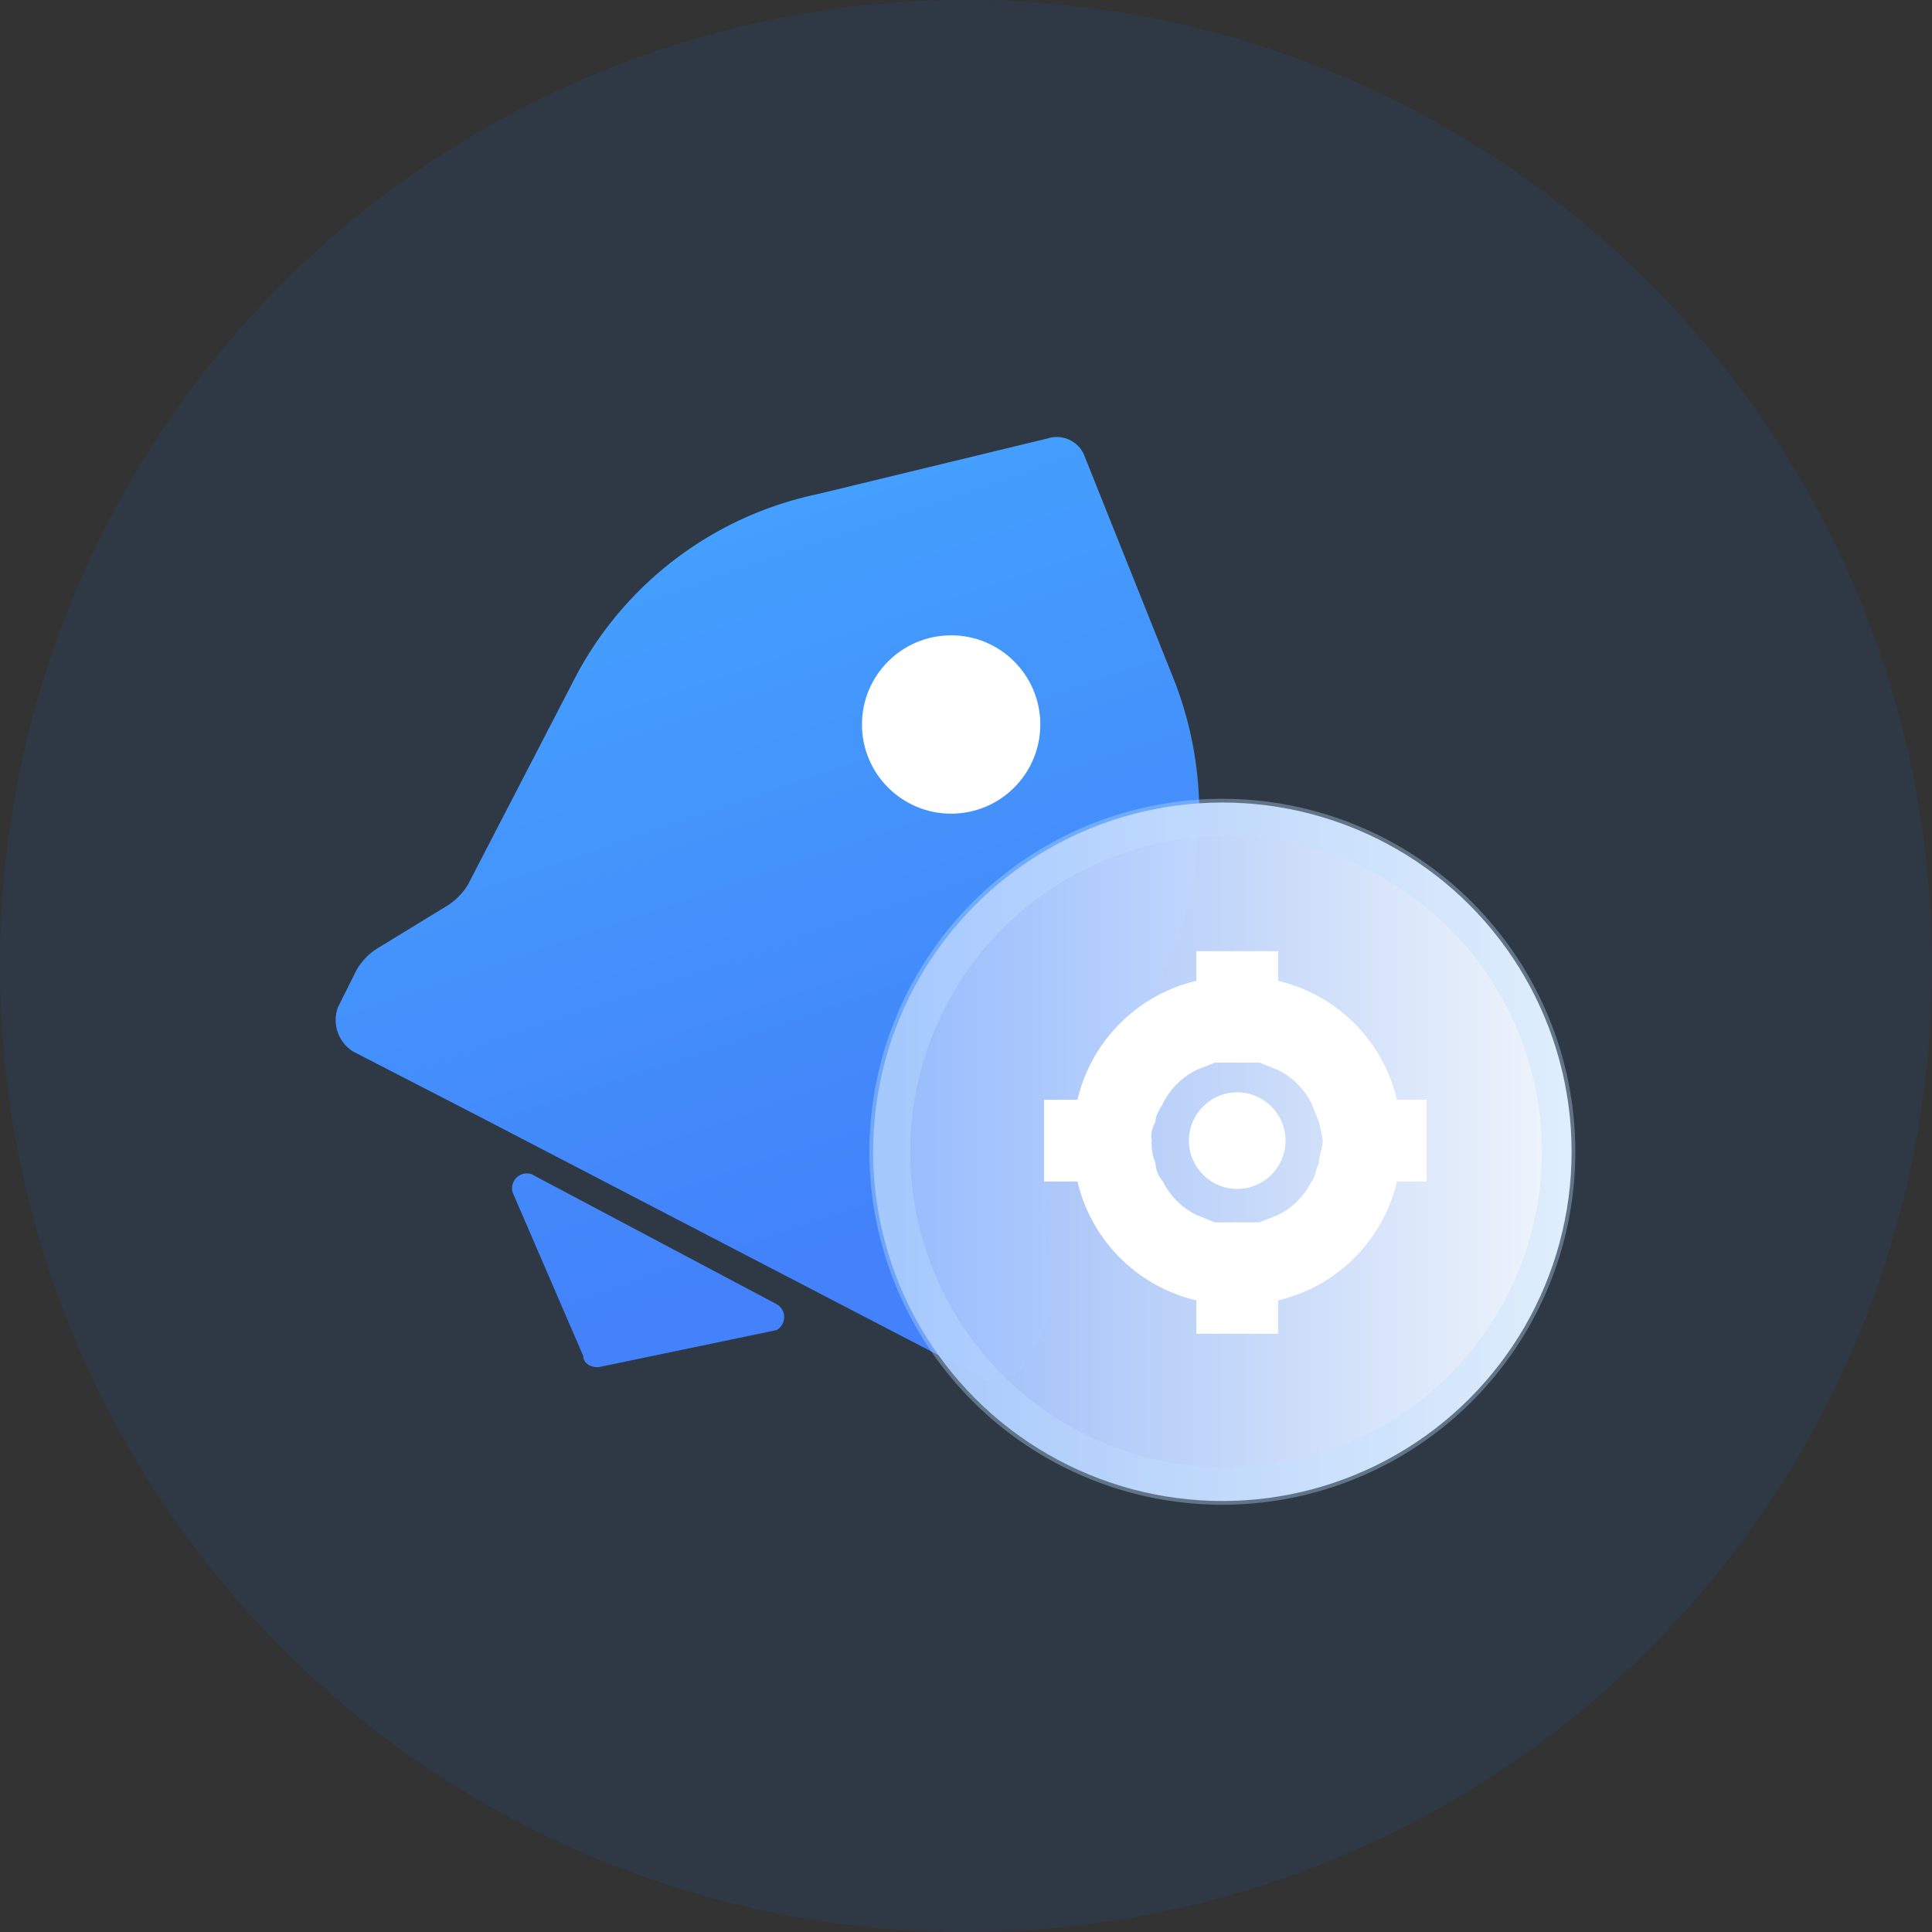
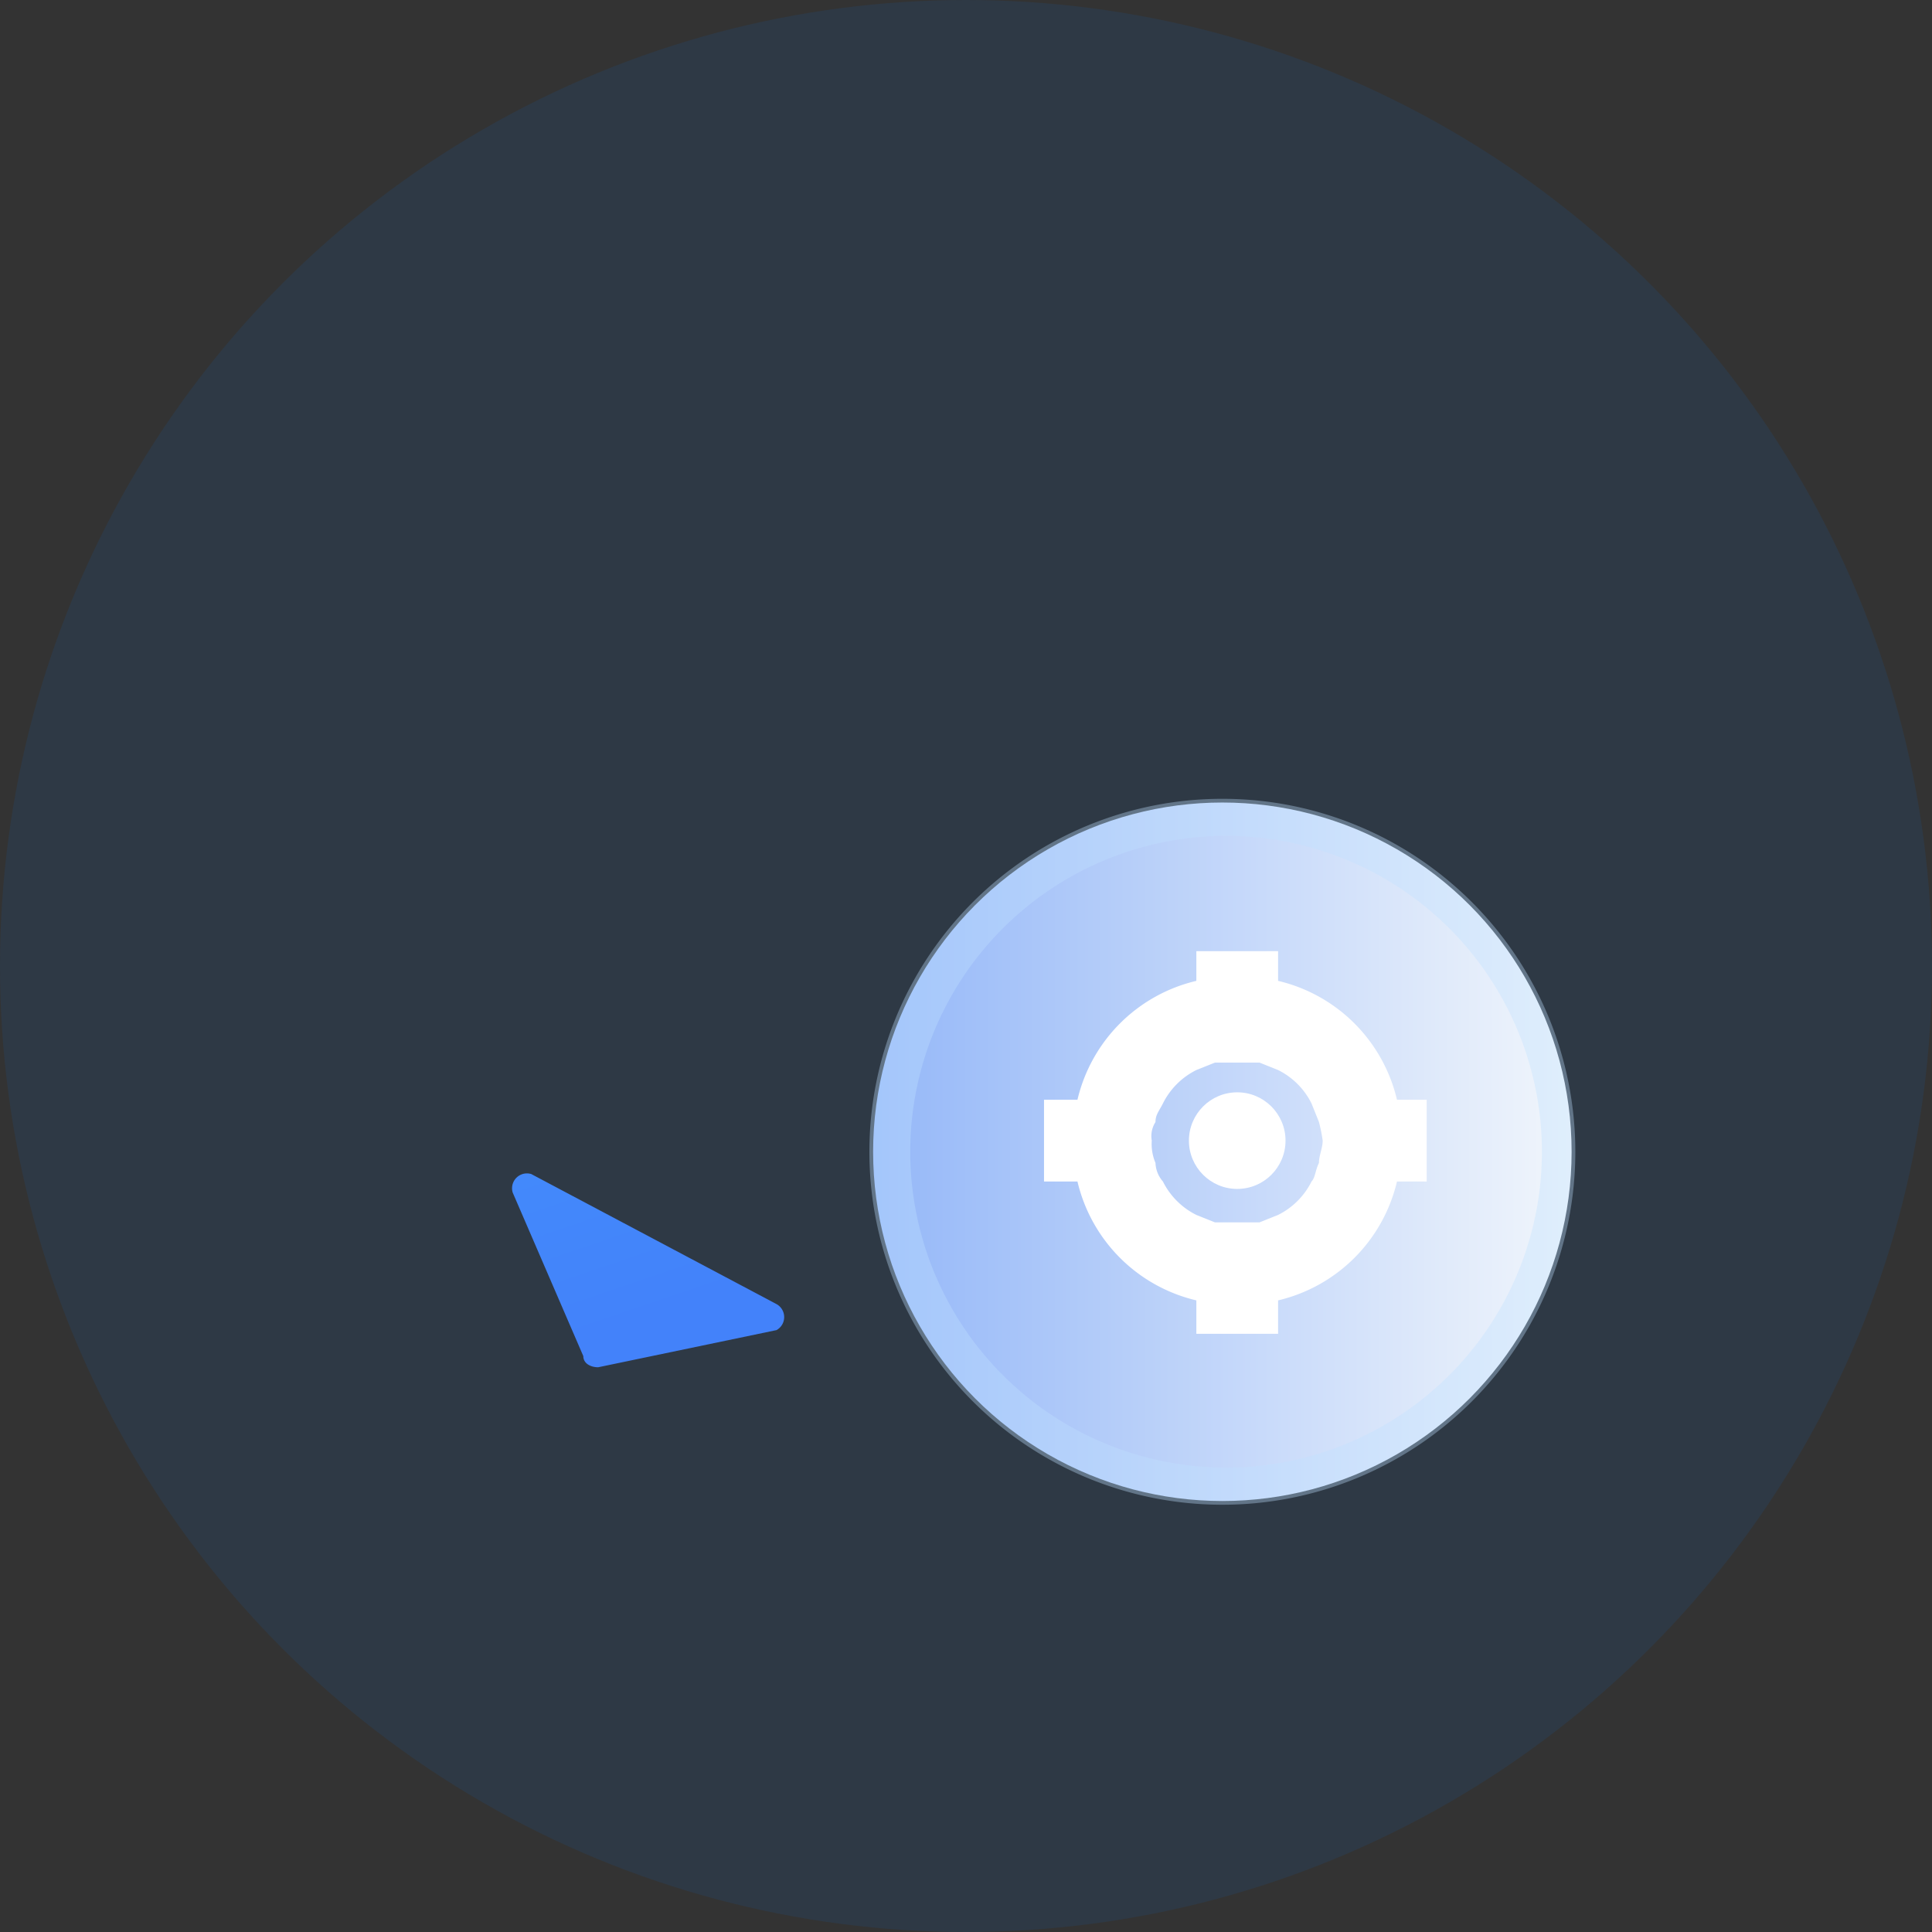
<svg xmlns="http://www.w3.org/2000/svg" xmlns:xlink="http://www.w3.org/1999/xlink" viewBox="0 0 52 52">
  <rect x="0" y="0" width="52" height="52" fill="#333333" stroke="none" />
  <defs>
    <style>.cls-1{fill:#0070ef;opacity:0.1;}.cls-2{fill:url(#未命名的渐变_2);}.cls-3{fill:url(#未命名的渐变_2-2);}.cls-4{fill:#fff;}.cls-5{opacity:0.98;fill:url(#未命名的渐变_127);}.cls-6{opacity:0.36;}.cls-7{fill:#c0e0ff;}</style>
    <linearGradient id="未命名的渐变_2" x1="9.42" y1="10.03" x2="17.99" y2="35.26" gradientUnits="userSpaceOnUse">
      <stop offset="0" stop-color="#45aaff" />
      <stop offset="1" stop-color="#4382fa" />
    </linearGradient>
    <linearGradient id="未命名的渐变_2-2" x1="15.25" y1="8.05" x2="23.82" y2="33.28" xlink:href="#未命名的渐变_2" />
    <linearGradient id="未命名的渐变_127" x1="46.7" y1="30.96" x2="6.57" y2="30.96" gradientUnits="userSpaceOnUse">
      <stop offset="0.1" stop-color="#f7fbff" />
      <stop offset="0.99" stop-color="#4382fa" />
    </linearGradient>
  </defs>
  <title>资源 77</title>
  <g id="图层_2" data-name="图层 2">
    <g id="图层_1-2" data-name="图层 1">
      <circle class="cls-1" cx="26" cy="26" r="26" />
      <path class="cls-2" d="M13.8,32.1l1.9,4.4c0,.2.2.3.4.3l4.8-1a.4.4,0,0,0,0-.7l-6.6-3.5A.4.4,0,0,0,13.8,32.1Z" />
-       <path class="cls-3" d="M28.3,32l2.9-5.6a9.9,9.9,0,0,0,.4-8.1l-2.4-6a.8.8,0,0,0-1-.5L22,13.3a9.6,9.6,0,0,0-6.5,4.9l-2.9,5.6a1.7,1.7,0,0,1-.6.6l-1.8,1.1a1.7,1.7,0,0,0-.6.6l-.5,1a1,1,0,0,0,.4,1.2L12.8,30l12.7,6.6.9.5a1,1,0,0,0,1.2-.4l.5-.9a2.9,2.9,0,0,0,.2-.9l-.2-2.1A1.9,1.9,0,0,1,28.3,32Z" />
-       <circle class="cls-4" cx="25.6" cy="19.5" r="2.4" />
      <circle class="cls-5" cx="32.9" cy="31" r="9.4" />
      <g class="cls-6">
        <path class="cls-7" d="M32.9,22.5A8.5,8.5,0,1,1,24.5,31a8.5,8.5,0,0,1,8.4-8.5m0-1A9.5,9.5,0,1,0,42.4,31a9.5,9.5,0,0,0-9.5-9.5Z" />
      </g>
      <path class="cls-4" d="M38.4,29.6h-.8a4.3,4.3,0,0,0-3.2-3.2v-.8H32.2v.8A4.3,4.3,0,0,0,29,29.6h-.9v2.2H29A4.3,4.3,0,0,0,32.2,35v.9h2.2V35a4.3,4.3,0,0,0,3.2-3.2h.8Zm-4,3.1h0l-.5.2H32.7l-.5-.2h0a2,2,0,0,1-.9-.9h0a.8.8,0,0,1-.2-.5h0a1.3,1.3,0,0,1-.1-.6.7.7,0,0,1,.1-.5h0c0-.2.1-.3.2-.5h0a2,2,0,0,1,.9-.9h0l.5-.2h1.2l.5.2h0a2,2,0,0,1,.9.9h0l.2.5h0a4.3,4.3,0,0,1,.1.5c0,.2-.1.4-.1.6h0c-.1.2-.1.4-.2.5h0A2,2,0,0,1,34.4,32.7Z" />
      <circle class="cls-4" cx="33.3" cy="30.7" r="1.3" />
    </g>
  </g>
</svg>